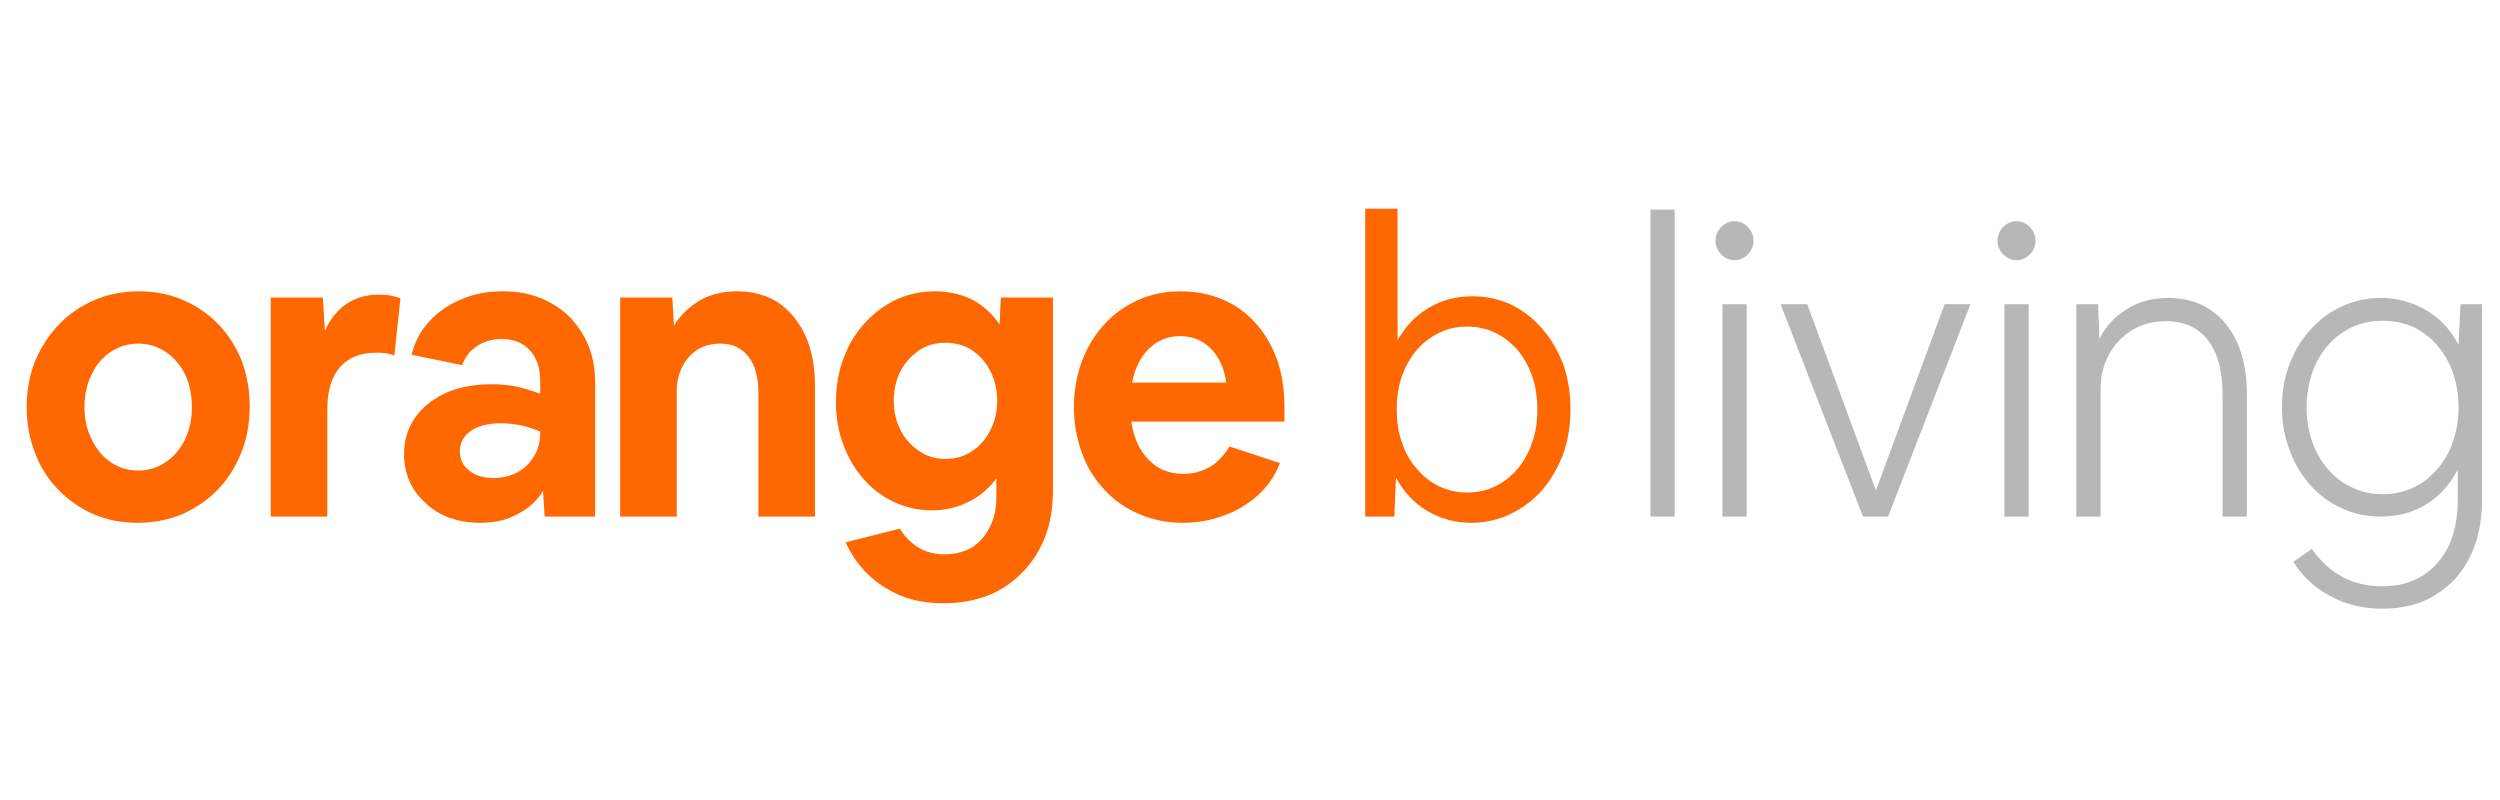
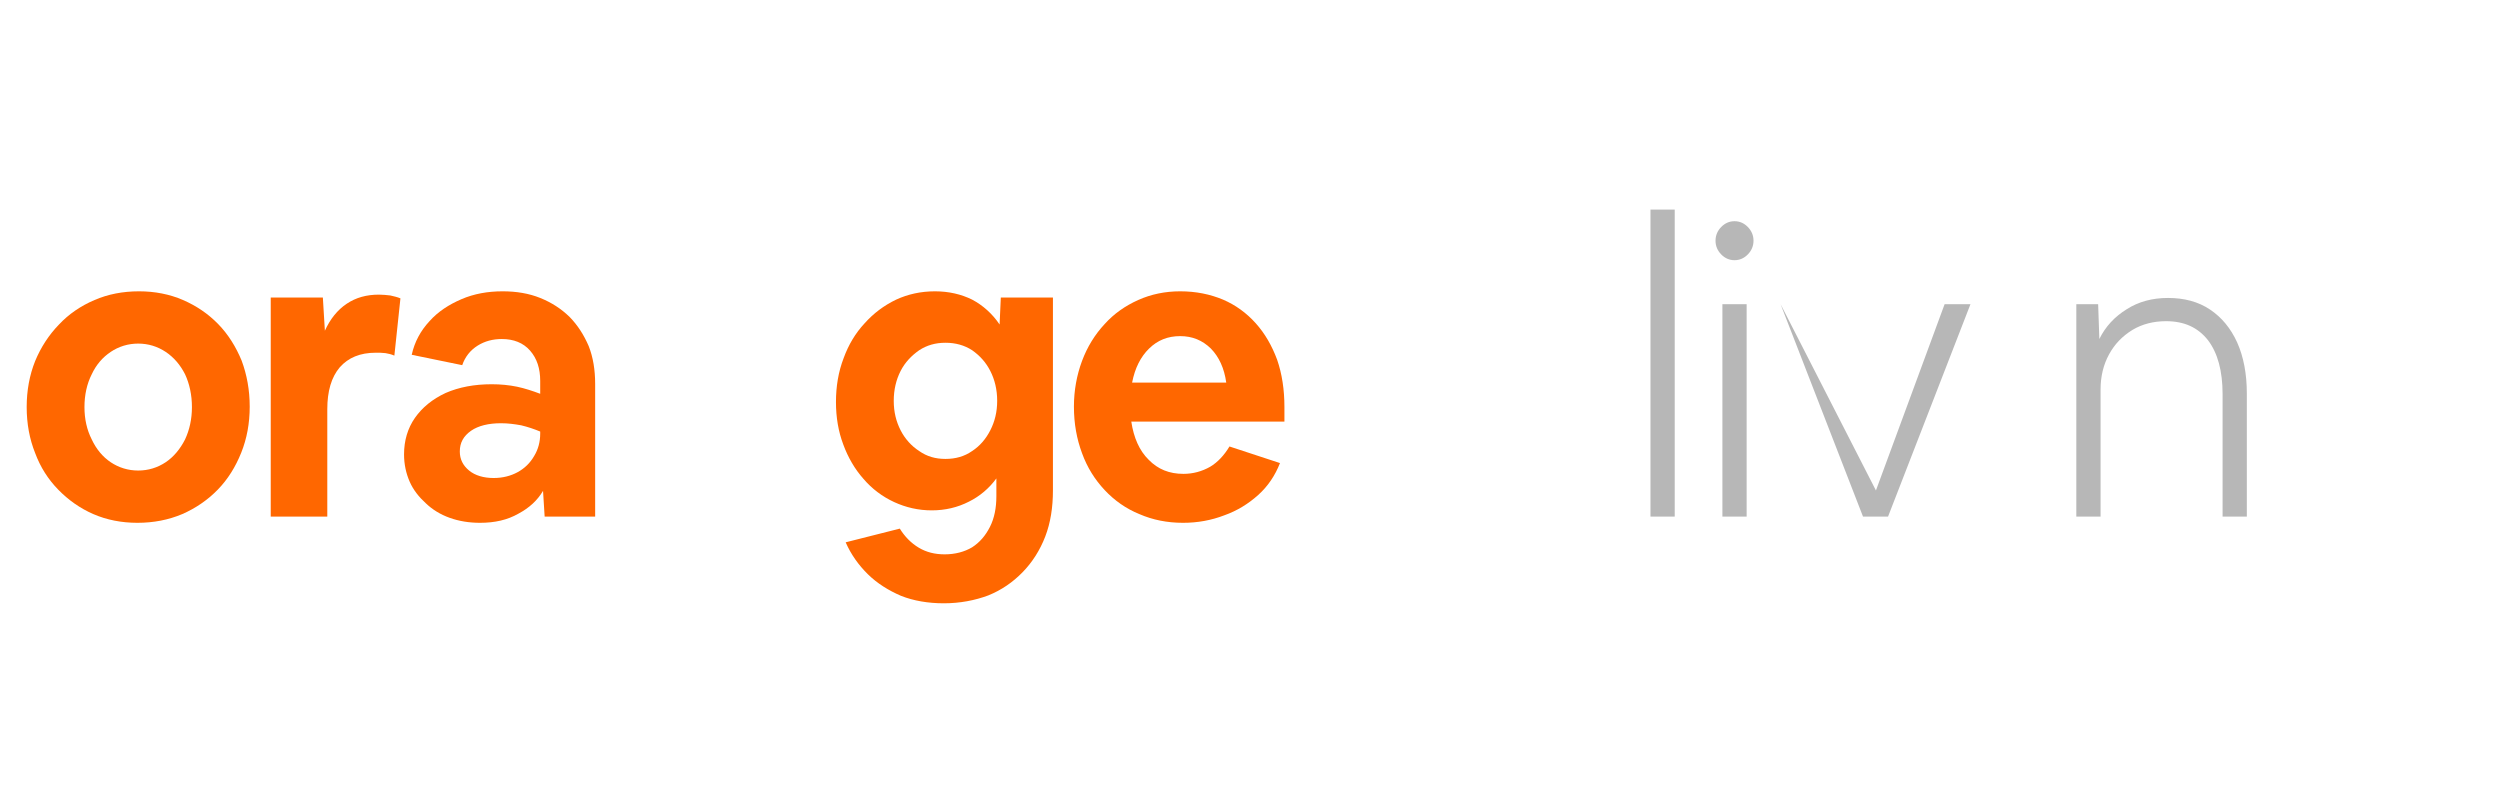
<svg xmlns="http://www.w3.org/2000/svg" width="100%" height="100%" viewBox="0 0 300 96" version="1.1" xml:space="preserve" style="fill-rule:evenodd;clip-rule:evenodd;stroke-linejoin:round;stroke-miterlimit:2;">
  <g transform="matrix(2.909,0,0,2.987,-88.83,-107.644)">
    <g transform="matrix(16.667,0,0,16.667,31.037,56.791)">
      <path d="M0.31,0.015C0.271,0.015 0.234,0.008 0.201,-0.006C0.168,-0.02 0.139,-0.04 0.114,-0.065C0.089,-0.09 0.07,-0.119 0.057,-0.153C0.043,-0.187 0.036,-0.224 0.036,-0.264C0.036,-0.304 0.043,-0.341 0.057,-0.375C0.071,-0.408 0.091,-0.438 0.116,-0.463C0.14,-0.488 0.17,-0.508 0.204,-0.522C0.237,-0.536 0.274,-0.543 0.314,-0.543C0.353,-0.543 0.39,-0.536 0.423,-0.522C0.456,-0.508 0.485,-0.489 0.51,-0.464C0.535,-0.439 0.554,-0.409 0.568,-0.376C0.581,-0.342 0.588,-0.305 0.588,-0.265C0.588,-0.225 0.581,-0.188 0.567,-0.154C0.553,-0.12 0.534,-0.09 0.509,-0.065C0.484,-0.04 0.454,-0.02 0.421,-0.006C0.387,0.008 0.35,0.015 0.31,0.015ZM0.312,-0.111C0.337,-0.111 0.36,-0.118 0.38,-0.131C0.4,-0.144 0.416,-0.163 0.428,-0.186C0.439,-0.209 0.445,-0.235 0.445,-0.264C0.445,-0.293 0.439,-0.32 0.428,-0.343C0.416,-0.366 0.4,-0.384 0.38,-0.397C0.36,-0.41 0.337,-0.417 0.312,-0.417C0.287,-0.417 0.264,-0.41 0.244,-0.397C0.224,-0.384 0.208,-0.366 0.197,-0.343C0.185,-0.32 0.179,-0.293 0.179,-0.264C0.179,-0.235 0.185,-0.209 0.197,-0.186C0.208,-0.163 0.224,-0.144 0.244,-0.131C0.264,-0.118 0.287,-0.111 0.312,-0.111Z" style="fill:rgb(255,103,0);fill-rule:nonzero;" />
    </g>
    <g transform="matrix(16.667,0,0,16.667,40.771,56.791)">
      <path d="M0.056,-0L0.056,-0.528L0.185,-0.528L0.19,-0.448C0.203,-0.476 0.221,-0.498 0.244,-0.513C0.267,-0.528 0.293,-0.535 0.324,-0.535C0.333,-0.535 0.343,-0.534 0.352,-0.533C0.361,-0.531 0.37,-0.529 0.377,-0.526L0.362,-0.388C0.355,-0.391 0.347,-0.393 0.34,-0.394C0.332,-0.395 0.324,-0.395 0.316,-0.395C0.277,-0.395 0.248,-0.383 0.227,-0.36C0.206,-0.336 0.196,-0.302 0.196,-0.259L0.196,-0L0.056,-0Z" style="fill:rgb(255,103,0);fill-rule:nonzero;" />
    </g>
    <g transform="matrix(16.667,0,0,16.667,46.687,56.791)">
      <path d="M0.219,0.015C0.192,0.015 0.167,0.011 0.144,0.003C0.121,-0.005 0.101,-0.017 0.085,-0.032C0.068,-0.047 0.054,-0.064 0.045,-0.084C0.036,-0.104 0.031,-0.126 0.031,-0.15C0.031,-0.183 0.04,-0.213 0.058,-0.238C0.076,-0.263 0.101,-0.283 0.134,-0.298C0.167,-0.312 0.205,-0.319 0.248,-0.319C0.27,-0.319 0.291,-0.317 0.311,-0.313C0.33,-0.309 0.349,-0.303 0.368,-0.296L0.368,-0.327C0.368,-0.357 0.36,-0.381 0.343,-0.4C0.326,-0.419 0.302,-0.428 0.273,-0.428C0.251,-0.428 0.231,-0.423 0.213,-0.412C0.195,-0.401 0.182,-0.385 0.175,-0.365L0.05,-0.39C0.057,-0.421 0.072,-0.448 0.094,-0.471C0.115,-0.494 0.142,-0.511 0.173,-0.524C0.204,-0.537 0.238,-0.543 0.275,-0.543C0.309,-0.543 0.34,-0.538 0.368,-0.527C0.396,-0.516 0.42,-0.501 0.441,-0.481C0.461,-0.461 0.476,-0.438 0.488,-0.411C0.499,-0.384 0.504,-0.353 0.504,-0.32L0.504,-0L0.379,-0L0.375,-0.062C0.361,-0.039 0.341,-0.021 0.314,-0.007C0.287,0.008 0.256,0.015 0.219,0.015ZM0.169,-0.157C0.169,-0.138 0.177,-0.123 0.192,-0.111C0.207,-0.099 0.228,-0.093 0.253,-0.093C0.275,-0.093 0.295,-0.098 0.312,-0.107C0.329,-0.116 0.343,-0.129 0.353,-0.146C0.363,-0.162 0.368,-0.18 0.368,-0.2L0.368,-0.205C0.353,-0.211 0.338,-0.216 0.321,-0.22C0.304,-0.223 0.288,-0.225 0.271,-0.225C0.24,-0.225 0.215,-0.219 0.197,-0.207C0.178,-0.194 0.169,-0.178 0.169,-0.157Z" style="fill:rgb(255,103,0);fill-rule:nonzero;" />
    </g>
    <g transform="matrix(16.667,0,0,16.667,55.187,56.791)">
-       <path d="M0.056,-0L0.056,-0.528L0.185,-0.528L0.189,-0.46C0.204,-0.485 0.226,-0.505 0.253,-0.521C0.28,-0.536 0.31,-0.543 0.345,-0.543C0.384,-0.543 0.418,-0.534 0.447,-0.516C0.475,-0.497 0.498,-0.471 0.514,-0.437C0.53,-0.403 0.538,-0.363 0.538,-0.317L0.538,-0L0.398,-0L0.398,-0.299C0.398,-0.336 0.39,-0.365 0.373,-0.386C0.356,-0.407 0.333,-0.417 0.304,-0.417C0.283,-0.417 0.264,-0.412 0.248,-0.403C0.232,-0.393 0.219,-0.379 0.21,-0.362C0.201,-0.345 0.196,-0.325 0.196,-0.303L0.196,-0L0.056,-0Z" style="fill:rgb(255,103,0);fill-rule:nonzero;" />
-     </g>
+       </g>
    <g transform="matrix(16.667,0,0,16.667,64.421,56.791)">
      <path d="M0.273,-0.015C0.24,-0.015 0.209,-0.022 0.18,-0.035C0.151,-0.048 0.125,-0.067 0.104,-0.091C0.083,-0.114 0.066,-0.142 0.054,-0.174C0.042,-0.205 0.036,-0.239 0.036,-0.276C0.036,-0.314 0.042,-0.349 0.055,-0.382C0.067,-0.414 0.084,-0.442 0.107,-0.466C0.129,-0.49 0.155,-0.509 0.185,-0.523C0.214,-0.536 0.246,-0.543 0.281,-0.543C0.315,-0.543 0.346,-0.536 0.373,-0.523C0.4,-0.509 0.423,-0.489 0.441,-0.463L0.444,-0.528L0.573,-0.528L0.573,-0.063C0.573,-0.022 0.567,0.015 0.554,0.048C0.541,0.081 0.522,0.11 0.498,0.134C0.474,0.158 0.446,0.177 0.413,0.19C0.38,0.202 0.343,0.209 0.303,0.209C0.264,0.209 0.228,0.203 0.197,0.191C0.166,0.178 0.138,0.161 0.115,0.139C0.092,0.117 0.073,0.091 0.06,0.062L0.194,0.029C0.206,0.048 0.222,0.064 0.241,0.075C0.26,0.086 0.281,0.091 0.305,0.091C0.331,0.091 0.354,0.085 0.373,0.074C0.392,0.062 0.406,0.046 0.417,0.025C0.428,0.004 0.433,-0.021 0.433,-0.049L0.433,-0.092C0.415,-0.068 0.392,-0.049 0.365,-0.036C0.337,-0.022 0.306,-0.015 0.273,-0.015ZM0.307,-0.139C0.332,-0.139 0.354,-0.145 0.373,-0.158C0.392,-0.17 0.407,-0.187 0.418,-0.208C0.429,-0.229 0.435,-0.252 0.435,-0.279C0.435,-0.306 0.429,-0.33 0.418,-0.351C0.407,-0.372 0.392,-0.388 0.373,-0.401C0.354,-0.413 0.332,-0.419 0.307,-0.419C0.282,-0.419 0.261,-0.413 0.242,-0.401C0.223,-0.388 0.207,-0.372 0.196,-0.351C0.185,-0.33 0.179,-0.306 0.179,-0.279C0.179,-0.252 0.185,-0.229 0.196,-0.208C0.207,-0.187 0.223,-0.17 0.242,-0.158C0.261,-0.145 0.282,-0.139 0.307,-0.139Z" style="fill:rgb(255,103,0);fill-rule:nonzero;" />
    </g>
    <g transform="matrix(16.667,0,0,16.667,74.237,56.791)">
      <path d="M0.306,0.015C0.267,0.015 0.231,0.008 0.198,-0.006C0.165,-0.019 0.136,-0.039 0.112,-0.064C0.088,-0.089 0.069,-0.118 0.056,-0.153C0.043,-0.187 0.036,-0.224 0.036,-0.265C0.036,-0.304 0.043,-0.341 0.056,-0.375C0.069,-0.409 0.088,-0.439 0.112,-0.464C0.135,-0.489 0.163,-0.508 0.195,-0.522C0.227,-0.536 0.262,-0.543 0.299,-0.543C0.338,-0.543 0.373,-0.536 0.405,-0.523C0.436,-0.51 0.463,-0.491 0.486,-0.466C0.509,-0.441 0.526,-0.412 0.539,-0.378C0.551,-0.344 0.557,-0.306 0.557,-0.264L0.557,-0.229L0.178,-0.229C0.184,-0.19 0.198,-0.159 0.221,-0.137C0.244,-0.114 0.272,-0.103 0.307,-0.103C0.331,-0.103 0.353,-0.109 0.373,-0.12C0.392,-0.131 0.408,-0.148 0.421,-0.169L0.546,-0.129C0.534,-0.099 0.516,-0.073 0.492,-0.052C0.468,-0.031 0.44,-0.014 0.408,-0.003C0.376,0.009 0.342,0.015 0.306,0.015ZM0.299,-0.435C0.268,-0.435 0.243,-0.425 0.222,-0.405C0.201,-0.385 0.187,-0.358 0.18,-0.323L0.413,-0.323C0.408,-0.358 0.395,-0.385 0.375,-0.405C0.354,-0.425 0.329,-0.435 0.299,-0.435Z" style="fill:rgb(255,103,0);fill-rule:nonzero;" />
    </g>
    <g transform="matrix(16.667,0,0,16.667,85.687,56.791)">
-       <path d="M0.07,-0L0.07,-0.742L0.15,-0.742L0.15,-0.425C0.169,-0.458 0.194,-0.484 0.227,-0.503C0.259,-0.522 0.295,-0.531 0.336,-0.531C0.37,-0.531 0.402,-0.524 0.431,-0.511C0.46,-0.497 0.486,-0.478 0.508,-0.453C0.53,-0.428 0.547,-0.4 0.56,-0.367C0.572,-0.333 0.578,-0.298 0.578,-0.259C0.578,-0.22 0.572,-0.184 0.56,-0.151C0.547,-0.118 0.53,-0.089 0.508,-0.064C0.485,-0.039 0.459,-0.02 0.429,-0.006C0.399,0.008 0.367,0.015 0.332,0.015C0.292,0.015 0.256,0.005 0.223,-0.014C0.19,-0.033 0.165,-0.06 0.146,-0.094L0.142,-0L0.07,-0ZM0.322,-0.058C0.347,-0.058 0.371,-0.063 0.392,-0.073C0.413,-0.083 0.431,-0.097 0.447,-0.115C0.462,-0.132 0.474,-0.153 0.483,-0.178C0.492,-0.202 0.496,-0.229 0.496,-0.258C0.496,-0.287 0.492,-0.314 0.483,-0.339C0.474,-0.363 0.462,-0.384 0.447,-0.402C0.431,-0.419 0.413,-0.433 0.392,-0.443C0.371,-0.453 0.347,-0.458 0.322,-0.458C0.297,-0.458 0.274,-0.453 0.253,-0.443C0.232,-0.433 0.213,-0.419 0.198,-0.402C0.182,-0.384 0.17,-0.363 0.161,-0.339C0.152,-0.314 0.148,-0.287 0.148,-0.258C0.148,-0.229 0.152,-0.202 0.161,-0.178C0.17,-0.153 0.182,-0.132 0.198,-0.115C0.213,-0.097 0.232,-0.083 0.253,-0.073C0.274,-0.063 0.297,-0.058 0.322,-0.058Z" style="fill:rgb(255,103,0);fill-rule:nonzero;" />
-     </g>
+       </g>
    <g transform="matrix(16.667,0,0,16.667,97.387,56.791)">
      <rect x="0.074" y="-0.74" width="0.06" height="0.74" style="fill:rgb(183,183,183);fill-rule:nonzero;" />
    </g>
    <g transform="matrix(16.667,0,0,16.667,100.354,56.791)">
      <path d="M0.151,-0.665C0.151,-0.652 0.146,-0.641 0.137,-0.632C0.128,-0.623 0.117,-0.618 0.104,-0.618C0.091,-0.618 0.08,-0.623 0.071,-0.632C0.062,-0.641 0.057,-0.652 0.057,-0.665C0.057,-0.678 0.062,-0.689 0.071,-0.698C0.08,-0.707 0.091,-0.712 0.104,-0.712C0.117,-0.712 0.128,-0.707 0.137,-0.698C0.146,-0.689 0.151,-0.678 0.151,-0.665ZM0.074,-0L0.074,-0.512L0.134,-0.512L0.134,-0L0.074,-0Z" style="fill:rgb(183,183,183);fill-rule:nonzero;" />
    </g>
    <g transform="matrix(16.667,0,0,16.667,103.654,56.791)">
-       <path d="M0.224,-0L0.02,-0.512L0.086,-0.512L0.256,-0.063L0.426,-0.512L0.49,-0.512L0.286,-0L0.224,-0Z" style="fill:rgb(183,183,183);fill-rule:nonzero;" />
+       <path d="M0.224,-0L0.02,-0.512L0.256,-0.063L0.426,-0.512L0.49,-0.512L0.286,-0L0.224,-0Z" style="fill:rgb(183,183,183);fill-rule:nonzero;" />
    </g>
    <g transform="matrix(16.667,0,0,16.667,111.987,56.791)">
-       <path d="M0.151,-0.665C0.151,-0.652 0.146,-0.641 0.137,-0.632C0.128,-0.623 0.117,-0.618 0.104,-0.618C0.091,-0.618 0.08,-0.623 0.071,-0.632C0.062,-0.641 0.057,-0.652 0.057,-0.665C0.057,-0.678 0.062,-0.689 0.071,-0.698C0.08,-0.707 0.091,-0.712 0.104,-0.712C0.117,-0.712 0.128,-0.707 0.137,-0.698C0.146,-0.689 0.151,-0.678 0.151,-0.665ZM0.074,-0L0.074,-0.512L0.134,-0.512L0.134,-0L0.074,-0Z" style="fill:rgb(183,183,183);fill-rule:nonzero;" />
-     </g>
+       </g>
    <g transform="matrix(16.667,0,0,16.667,114.954,56.791)">
      <path d="M0.074,-0L0.074,-0.512L0.128,-0.512L0.131,-0.428C0.146,-0.458 0.169,-0.482 0.199,-0.5C0.228,-0.518 0.262,-0.527 0.301,-0.527C0.341,-0.527 0.376,-0.518 0.405,-0.499C0.434,-0.48 0.456,-0.454 0.472,-0.42C0.488,-0.385 0.496,-0.344 0.496,-0.297L0.496,-0L0.436,-0L0.436,-0.295C0.436,-0.351 0.424,-0.394 0.4,-0.425C0.375,-0.456 0.341,-0.471 0.296,-0.471C0.265,-0.471 0.237,-0.464 0.213,-0.45C0.188,-0.435 0.169,-0.416 0.155,-0.391C0.141,-0.366 0.134,-0.338 0.134,-0.306L0.134,-0L0.074,-0Z" style="fill:rgb(183,183,183);fill-rule:nonzero;" />
    </g>
    <g transform="matrix(16.667,0,0,16.667,123.887,56.791)">
-       <path d="M0.291,-0C0.256,-0 0.224,-0.007 0.195,-0.02C0.165,-0.033 0.139,-0.052 0.117,-0.076C0.095,-0.1 0.078,-0.128 0.066,-0.16C0.053,-0.192 0.047,-0.227 0.047,-0.264C0.047,-0.301 0.053,-0.336 0.066,-0.368C0.078,-0.399 0.095,-0.427 0.118,-0.451C0.14,-0.475 0.166,-0.494 0.196,-0.507C0.225,-0.52 0.257,-0.527 0.292,-0.527C0.32,-0.527 0.346,-0.522 0.371,-0.513C0.395,-0.504 0.417,-0.491 0.437,-0.474C0.456,-0.457 0.472,-0.437 0.484,-0.414L0.489,-0.512L0.542,-0.512L0.542,-0.038C0.542,0.001 0.536,0.036 0.525,0.068C0.513,0.1 0.496,0.128 0.475,0.151C0.453,0.173 0.427,0.191 0.397,0.204C0.367,0.216 0.333,0.222 0.296,0.222C0.265,0.222 0.236,0.218 0.208,0.209C0.18,0.2 0.155,0.187 0.132,0.17C0.109,0.153 0.09,0.132 0.075,0.109L0.121,0.078C0.164,0.138 0.222,0.168 0.295,0.168C0.333,0.168 0.366,0.16 0.394,0.143C0.422,0.126 0.444,0.102 0.459,0.072C0.474,0.041 0.482,0.004 0.482,-0.038L0.482,-0.113C0.463,-0.078 0.438,-0.05 0.405,-0.03C0.372,-0.01 0.334,-0 0.291,-0ZM0.296,-0.054C0.323,-0.054 0.349,-0.059 0.372,-0.07C0.395,-0.08 0.414,-0.095 0.431,-0.114C0.448,-0.133 0.461,-0.155 0.47,-0.18C0.479,-0.205 0.484,-0.233 0.484,-0.263C0.484,-0.293 0.479,-0.321 0.47,-0.347C0.461,-0.372 0.448,-0.394 0.431,-0.413C0.414,-0.432 0.395,-0.446 0.372,-0.457C0.349,-0.467 0.323,-0.472 0.296,-0.472C0.269,-0.472 0.244,-0.467 0.221,-0.457C0.198,-0.446 0.178,-0.432 0.161,-0.413C0.144,-0.394 0.131,-0.372 0.122,-0.347C0.113,-0.321 0.108,-0.293 0.108,-0.263C0.108,-0.233 0.113,-0.205 0.122,-0.18C0.131,-0.155 0.144,-0.133 0.161,-0.114C0.178,-0.095 0.198,-0.08 0.221,-0.07C0.244,-0.059 0.269,-0.054 0.296,-0.054Z" style="fill:rgb(183,183,183);fill-rule:nonzero;" />
-     </g>
+       </g>
  </g>
</svg>